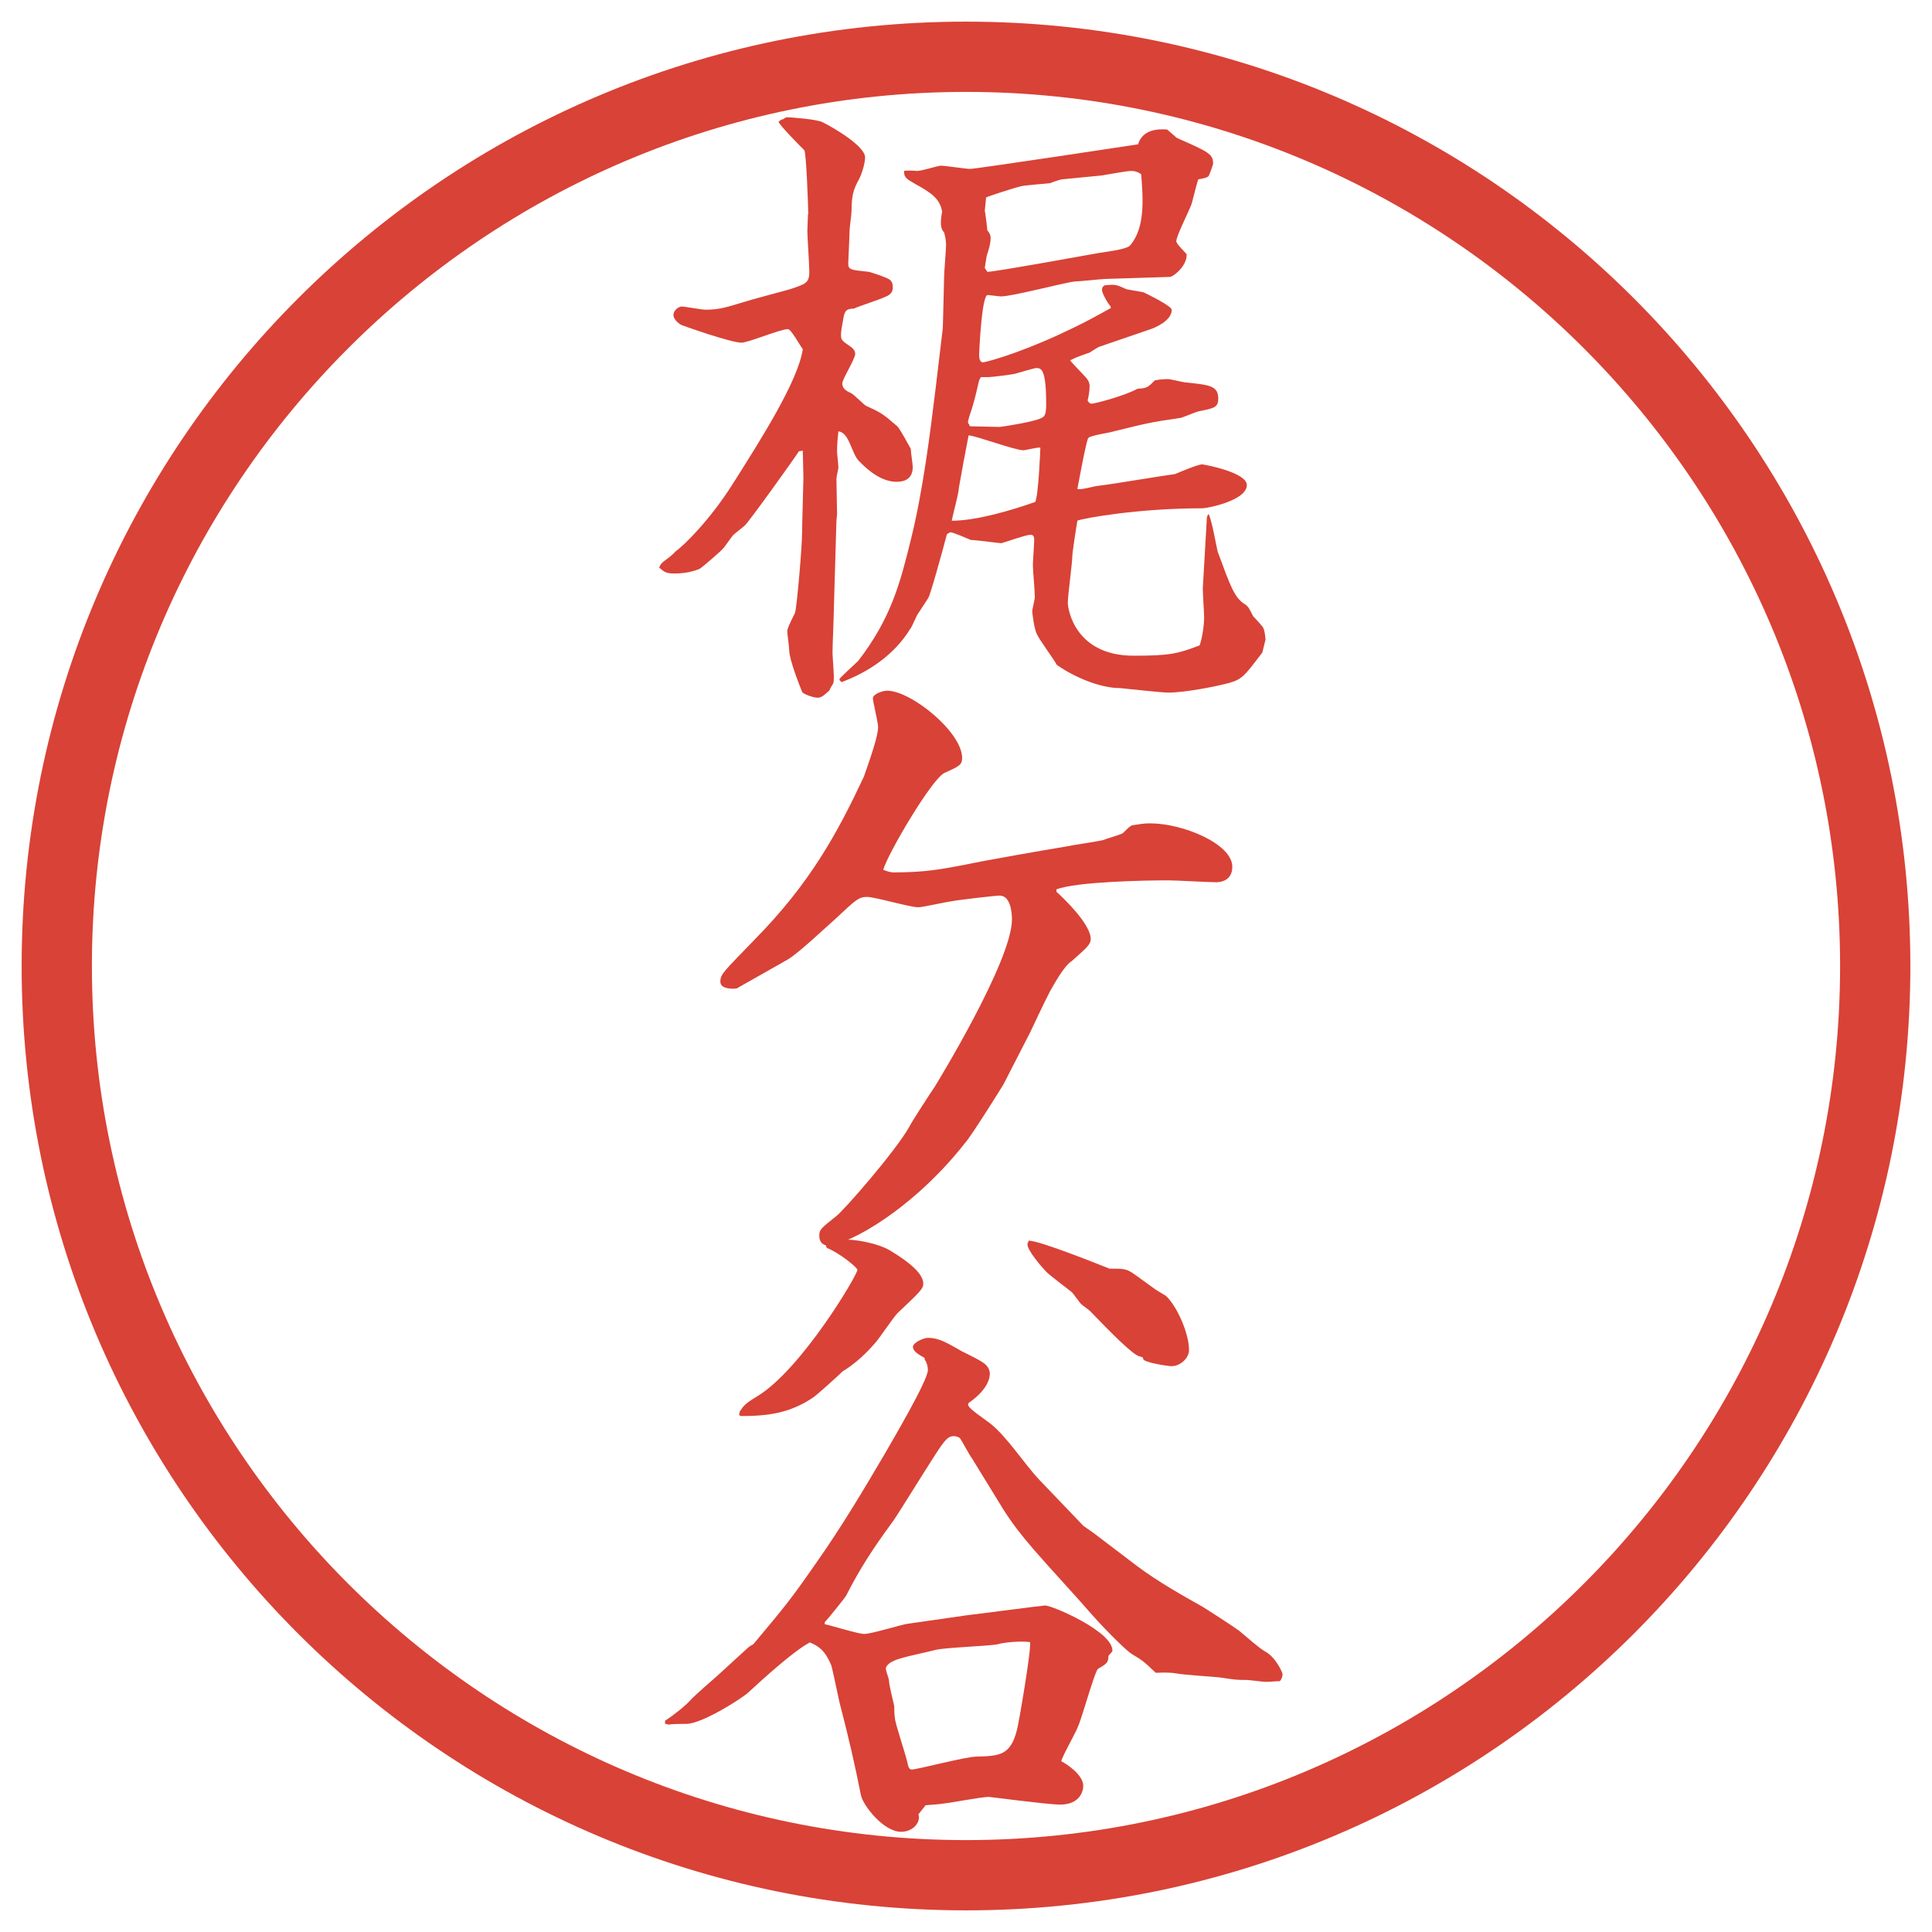
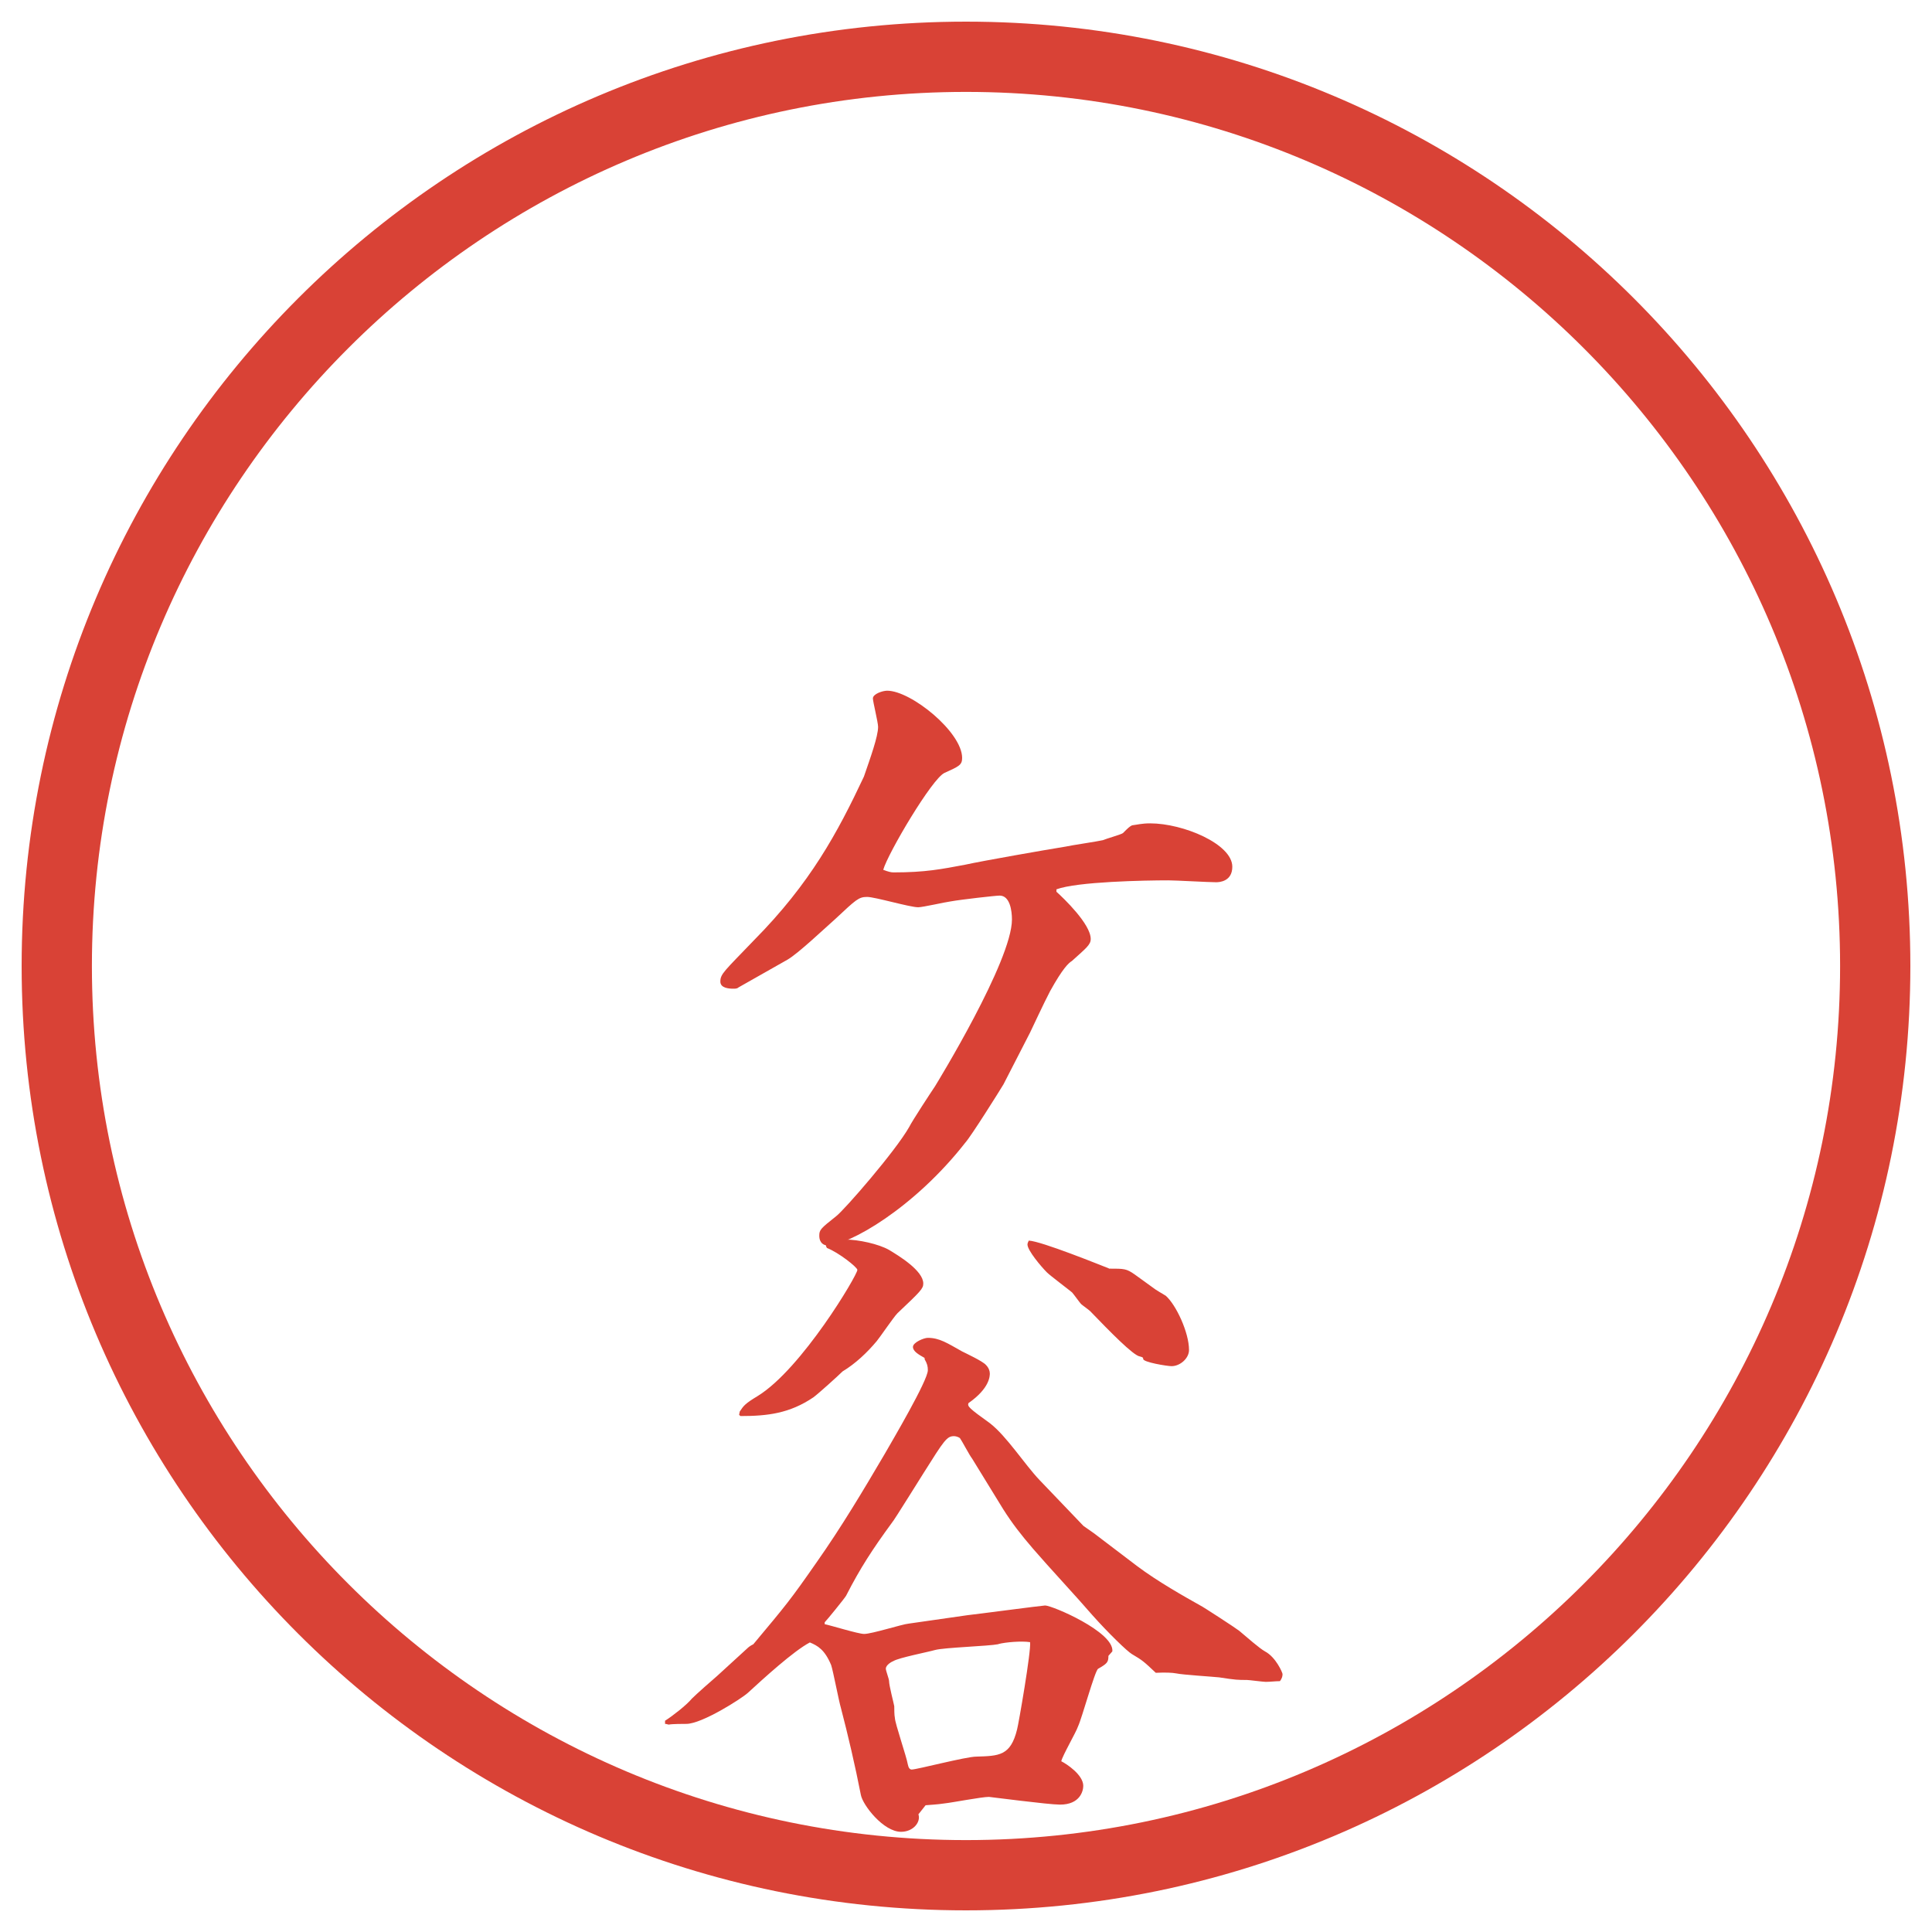
<svg xmlns="http://www.w3.org/2000/svg" id="_レイヤー_1" data-name="レイヤー 1" version="1.1" viewBox="0 0 27.496 27.496">
  <g id="_楕円形_1" data-name="楕円形 1">
    <path d="M13.748,1.308c6.859,0,12.44,5.581,12.44,12.44s-5.581,12.44-12.44,12.44S1.308,20.607,1.308,13.748,6.889,1.308,13.748,1.308M13.748.308C6.325.308.308,6.325.308,13.748s6.017,13.44,13.44,13.44,13.44-6.017,13.44-13.44S21.171.308,13.748.308h0Z" fill="#d94236" stroke-width="0" />
  </g>
  <g>
-     <path d="M11.503,3.05c0-.102-.028-.865-.055-.911-.046-.046-.34-.34-.368-.405.019-.019.046-.037.064-.037.028-.019.037-.028.064-.028.037,0,.433.028.506.074.166.083.598.34.598.497,0,.083-.046.23-.083.304-.074.138-.11.212-.11.46,0,.046-.028.239-.028.276,0,.073-.019.441-.019.469,0,.092.037.092.294.12.037.009.239.073.294.11.037.027.046.064.046.11,0,.055-.019.083-.056.11-.064.046-.423.156-.497.193-.12,0-.129.046-.147.12-.027.147-.037.202-.037.257,0,.074.019.083.138.166.027.018.064.055.064.101,0,.074-.184.359-.184.423,0,.073.064.11.129.138.037.019.175.157.202.175.221.102.239.11.451.294.046.046.166.276.193.322,0,.046.028.221.028.257,0,.175-.12.212-.23.212-.203,0-.396-.147-.543-.304-.101-.11-.129-.396-.285-.414-.009.083-.019.166-.019.285,0,.037.019.193.019.23,0,.019-.028.129-.028.157,0,.083.009.432.009.506,0,.019-.009.074-.009.092l-.037,1.27c0,.092-.019.515-.019.607,0,.046.019.285.019.34,0,.019,0,.083-.009.101q-.037.055-.055.101c-.074.064-.11.102-.166.102-.064,0-.212-.055-.221-.083-.027-.064-.184-.46-.184-.589,0-.046-.028-.239-.028-.276,0-.046.092-.221.11-.258.028-.083.101-.957.101-1.132,0-.12.019-.745.019-.791,0-.064-.009-.332-.009-.387l-.055.009c-.064.101-.736,1.04-.773,1.058-.018.019-.128.102-.147.12-.028.019-.129.175-.157.203-.018.027-.303.276-.34.294-.138.055-.267.064-.35.064-.12,0-.147-.019-.221-.083q.019-.064.092-.11c.028-.019.11-.083.138-.12.11-.074.488-.441.819-.966.396-.625.929-1.463.994-1.914-.037-.046-.166-.285-.211-.285-.11,0-.562.193-.663.193-.147,0-.828-.239-.865-.257-.083-.055-.102-.11-.102-.138,0-.064.074-.12.12-.12.028,0,.294.046.332.046.221,0,.331-.046.552-.11.111-.037.571-.156.663-.184.212-.073.267-.083.267-.248,0-.092-.028-.497-.028-.58l.009-.239ZM11.945,9.665c.037-.046.239-.23.267-.257.469-.607.598-1.104.754-1.739.166-.671.267-1.463.35-2.144l.102-.856c0-.019.018-.635.018-.718,0-.073.028-.396.028-.46,0-.055-.009-.12-.028-.184-.037-.037-.046-.092-.046-.138,0-.037.009-.12.019-.157-.037-.193-.157-.267-.387-.396-.129-.074-.156-.092-.156-.184q.064-.009.175,0c.055.009.304-.074.35-.074.064,0,.359.046.414.046.083,0,2.327-.34,2.392-.35.064-.211.276-.221.414-.211l.138.12c.461.203.516.23.516.368,0,.009-.055.166-.064.175-.027.027-.092.037-.147.046-.018.055-.027.083-.092.34-.027.092-.221.46-.221.543,0,.037.129.156.147.184.009.166-.193.322-.239.322l-.893.028c-.073,0-.396.037-.46.037-.166.019-.883.212-1.048.212-.037,0-.166-.019-.193-.019-.083,0-.12.81-.12.847,0,.027,0,.11.055.11.037,0,.46-.11,1.067-.387.312-.147.358-.166.754-.386l-.009-.028c-.037-.037-.119-.184-.119-.23,0-.027.009-.046.036-.064.166-.018.166-.009.313.055.036.009.221.037.248.046.073.037.396.193.396.248,0,.157-.248.258-.304.276l-.727.249c-.027.009-.12.073-.138.083-.185.064-.203.074-.276.11.027.046.221.23.248.276.019.027.028.055.028.092,0,.064-.01.129-.028.203.019.037.037.046.056.046.046,0,.469-.11.653-.212.138-.009.146-.018.248-.12.092-.018.175-.018.185-.018.036,0,.221.046.239.046.35.037.478.046.478.23,0,.129-.055.138-.285.184-.036.009-.211.083-.248.092-.451.064-.506.083-.957.193-.055.019-.322.055-.358.092-.028.018-.147.681-.157.727.047.019.258-.046.304-.046.175-.019.93-.147,1.086-.166.046-.019.322-.138.387-.138.073.009.635.12.635.294,0,.221-.562.331-.635.331-.911,0-1.665.138-1.776.175-.009.037-.073.46-.073.506,0,.101-.064.561-.064.663,0,.092.102.754.938.754.516,0,.626-.028.938-.147.037-.101.064-.285.064-.396,0-.064-.019-.35-.019-.414l.056-.966c0-.019,0-.074.027-.092.046.083.11.46.129.534.184.497.239.663.396.754.046.037.046.046.11.166.028.028.102.11.139.157.018.037.027.073.036.175l-.046.184c-.258.34-.285.377-.469.432-.166.046-.626.138-.865.138-.11,0-.589-.055-.69-.064-.285,0-.653-.156-.901-.331-.037-.074-.257-.368-.285-.442-.037-.074-.064-.294-.064-.322,0-.028.037-.166.037-.203,0-.074-.028-.386-.028-.451,0-.055.019-.304.019-.359,0-.046-.009-.074-.055-.074-.064,0-.368.11-.414.12-.102-.009-.359-.046-.433-.046-.046-.019-.249-.11-.294-.11l-.046.027c-.083.313-.239.874-.267.911l-.138.211c-.027.028-.092.203-.12.23-.221.359-.58.607-.975.754l-.028-.027v-.019ZM14.733,7.144c.046-.092.073-.736.073-.773-.036-.009-.211.037-.239.037-.128,0-.662-.203-.782-.212-.037.184-.12.635-.138.745,0,.074-.092.405-.102.47.35,0,.846-.147,1.187-.267ZM13.96,5.368c-.046.064-.027.11-.129.451-.009.027-.055.156-.055.193,0,.009.019.028.028.055.064,0,.359.009.423.009.027,0,.506-.074.598-.129.037-.018.064-.037.064-.193,0-.516-.073-.516-.146-.516-.019,0-.203.055-.304.083-.037.009-.322.046-.369.046h-.11ZM14.052,3.869c.11,0,1.471-.249,1.527-.258.083-.019.46-.055.506-.12.212-.249.185-.653.156-1.012-.055-.037-.092-.046-.146-.046-.064,0-.405.064-.414.064-.074.009-.488.046-.562.055-.027,0-.156.046-.174.055-.064.009-.368.028-.424.046-.082.019-.451.138-.487.157l-.019.193c.009.019.037.267.037.276.046.055.046.083.046.11,0,.092-.037.193-.055.249l-.028.175.037.055Z" fill="#d94236" stroke-width="0" />
    <path d="M15.036,12.692c.102.092.487.46.487.671,0,.083-.064.129-.267.313-.046.028-.129.101-.312.432-.083.157-.258.534-.285.589l-.378.736c-.055.092-.459.736-.542.828-.727.93-1.656,1.463-1.969,1.463-.037,0-.11-.027-.11-.138,0-.083.019-.102.239-.276.12-.092.847-.929,1.04-1.27.046-.092.312-.497.368-.58.028-.046,1.095-1.785,1.095-2.374,0-.12-.027-.34-.175-.34-.055,0-.543.055-.699.083-.074.009-.396.083-.46.083-.12,0-.616-.147-.727-.147-.12,0-.157.037-.451.312-.147.129-.524.488-.681.58l-.699.396c-.019.018-.046.018-.074.018-.064,0-.184-.009-.184-.101,0-.11.055-.147.479-.589.801-.81,1.187-1.527,1.564-2.328.092-.267.202-.571.202-.708,0-.064-.074-.359-.074-.405,0-.064.138-.11.203-.11.34,0,1.067.589,1.067.957,0,.101-.046.12-.249.212-.175.073-.81,1.15-.874,1.38.074.028.11.037.147.037.451,0,.681-.046,1.021-.11.249-.055,1.141-.211,1.426-.257.083-.019.46-.074.533-.092.037-.018.268-.083.285-.101.074-.074.093-.092.129-.11.074-.009.139-.028.258-.028.47,0,1.169.294,1.169.617,0,.211-.185.221-.23.221-.101,0-.579-.027-.681-.027-.331,0-1.298.018-1.592.128v.037Z" fill="#d94236" stroke-width="0" />
    <path d="M9.47,24.486c.101-.064.303-.221.377-.312.055-.056.304-.276.359-.322l.423-.387c.027-.027.055-.046.092-.064.469-.561.524-.625.902-1.168.35-.497.663-1.021.966-1.537.11-.192.616-1.049.616-1.195,0-.056-.009-.093-.046-.157v-.018c-.083-.047-.166-.093-.166-.157s.156-.129.211-.129c.166,0,.276.074.488.193.055.028.294.139.34.193.037.037.055.083.055.12,0,.036,0,.211-.304.423-.018.046.009.073.304.285.24.185.497.589.708.81l.625.653.146.102.617.469c.294.221.672.433.901.562.027.01.506.322.552.359.11.092.285.248.368.294.156.083.249.304.249.322,0,.036-.01.064-.037.101-.064,0-.138.01-.202.01-.037,0-.239-.027-.268-.027-.128,0-.156,0-.396-.037-.092-.01-.524-.037-.607-.056q-.092-.018-.294-.009c-.166-.156-.184-.175-.341-.267-.064-.037-.331-.295-.561-.553-.23-.267-.617-.681-.846-.947-.166-.193-.295-.358-.424-.562l-.441-.718c-.037-.046-.147-.257-.175-.294-.027-.019-.064-.027-.083-.027-.102,0-.138.055-.433.524-.019.027-.423.681-.451.708-.276.377-.451.645-.653,1.04-.028.046-.276.35-.304.377v.027c.092.019.479.139.561.139.111,0,.543-.139.635-.147l.837-.12c.092-.009,1.067-.138,1.104-.138.101,0,.984.377.957.653l-.056.064c0,.092-.019.11-.147.184-.046.028-.229.7-.285.819-.027.083-.221.414-.239.497.074.036.313.193.313.35,0,.073-.046.267-.331.267-.166,0-.994-.11-1.012-.11-.101,0-.534.083-.625.092-.129.019-.193.019-.276.027l-.102.129c.037.11-.073.249-.248.249-.249,0-.543-.378-.571-.524-.083-.424-.184-.856-.285-1.242-.028-.092-.11-.524-.138-.607-.092-.221-.193-.276-.303-.322-.23.12-.663.516-.883.718-.092.083-.653.441-.875.441-.037,0-.202,0-.248.01-.019,0-.028-.01-.055-.01v-.046ZM10.528,20.089c.055-.083.073-.111.257-.222.626-.386,1.417-1.72,1.417-1.794,0-.037-.267-.248-.433-.312-.018-.027-.018-.046-.009-.064.064-.027.239-.056.267-.056.193,0,.479.064.625.147.138.083.488.295.488.479,0,.073-.037.11-.368.423-.055.056-.248.341-.294.396-.138.165-.303.321-.487.432-.064.064-.34.313-.414.368-.34.23-.653.267-1.04.267l-.018-.018.009-.046ZM14.208,23.4c-.138.028-.773.047-.902.083-.092.027-.515.11-.589.156-.027.01-.11.056-.11.11,0,.028.046.147.046.175,0,.064.064.304.074.359,0,.037,0,.129.009.166,0,.073.166.552.184.662.009.046.027.073.055.073.074,0,.773-.184.92-.184.322-.01.488-.01.58-.387.019-.064.203-1.122.185-1.242-.12-.019-.35,0-.451.027ZM15.781,18.055c.221,0,.249,0,.368.083.037.027.23.166.267.193.019.019.147.092.175.11.147.129.331.524.331.772,0,.12-.128.23-.248.23-.064,0-.404-.056-.404-.102,0-.027-.019-.027-.047-.036-.092-.01-.432-.359-.708-.645-.019-.019-.11-.083-.129-.101-.019-.019-.11-.147-.129-.166-.055-.046-.312-.239-.358-.285-.083-.083-.276-.313-.276-.396,0-.019.009-.037.019-.056.184.01,1.021.35,1.14.396Z" fill="#d94236" stroke-width="0" />
  </g>
</svg>